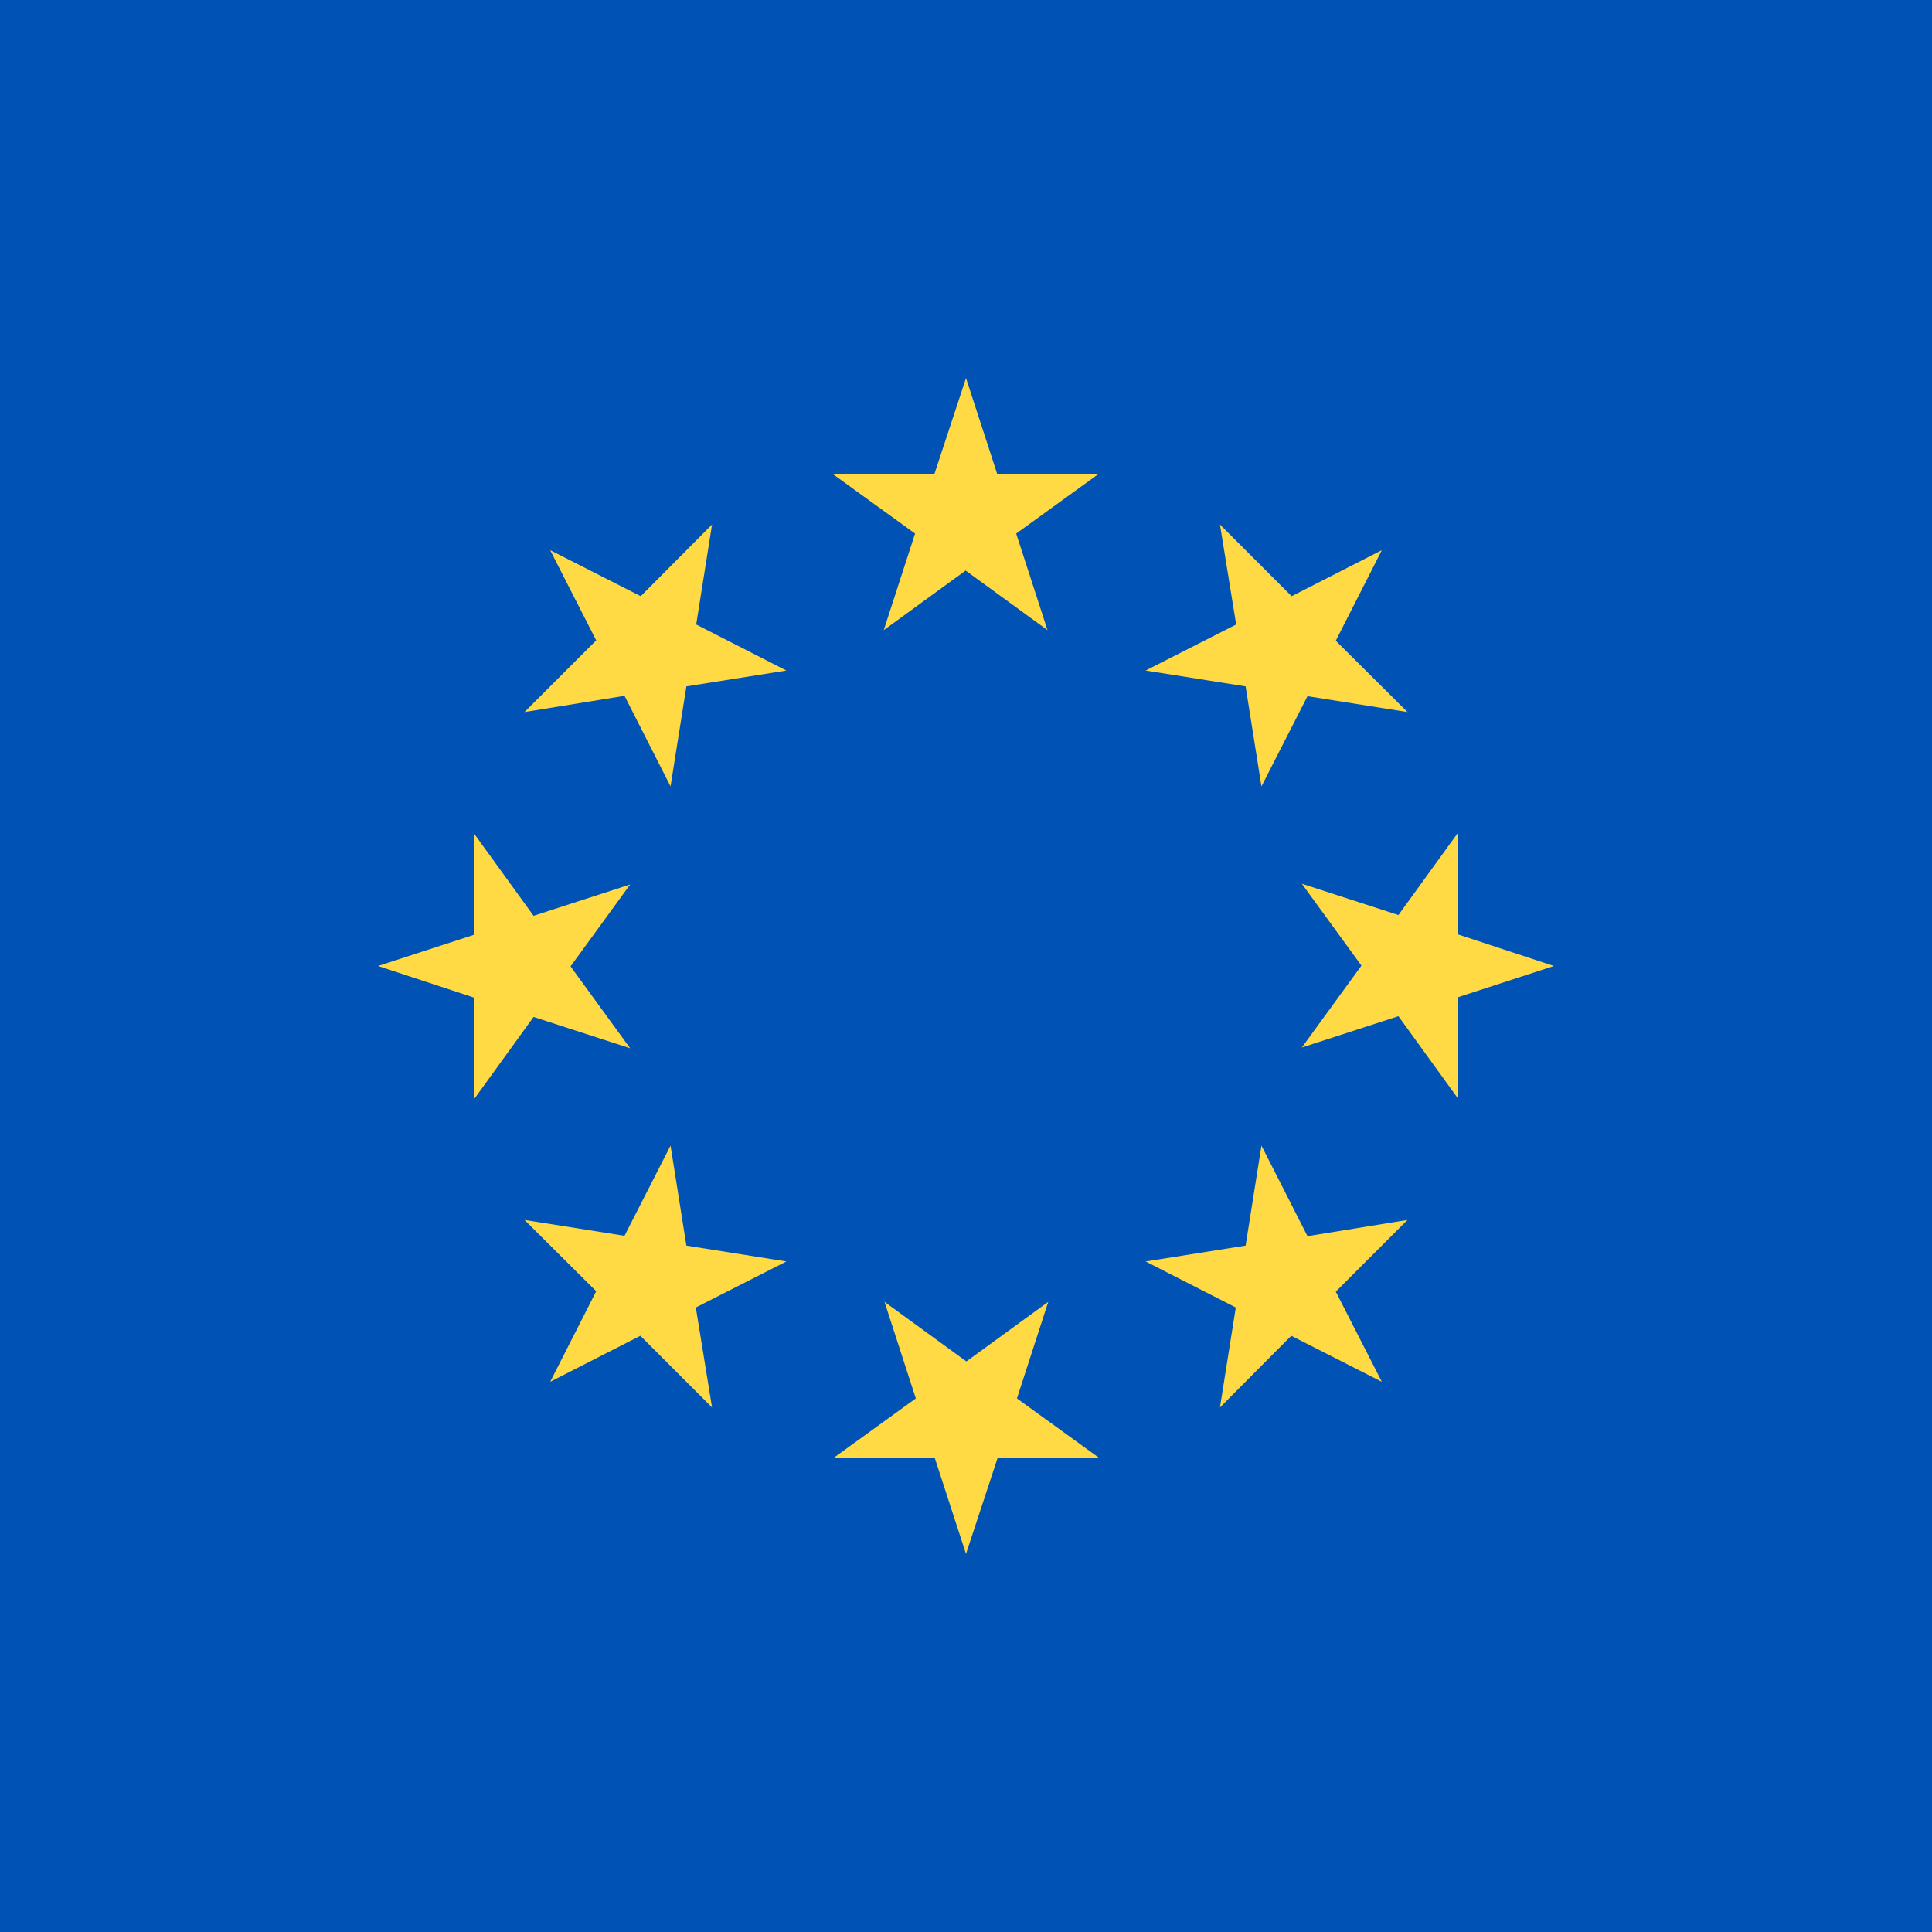
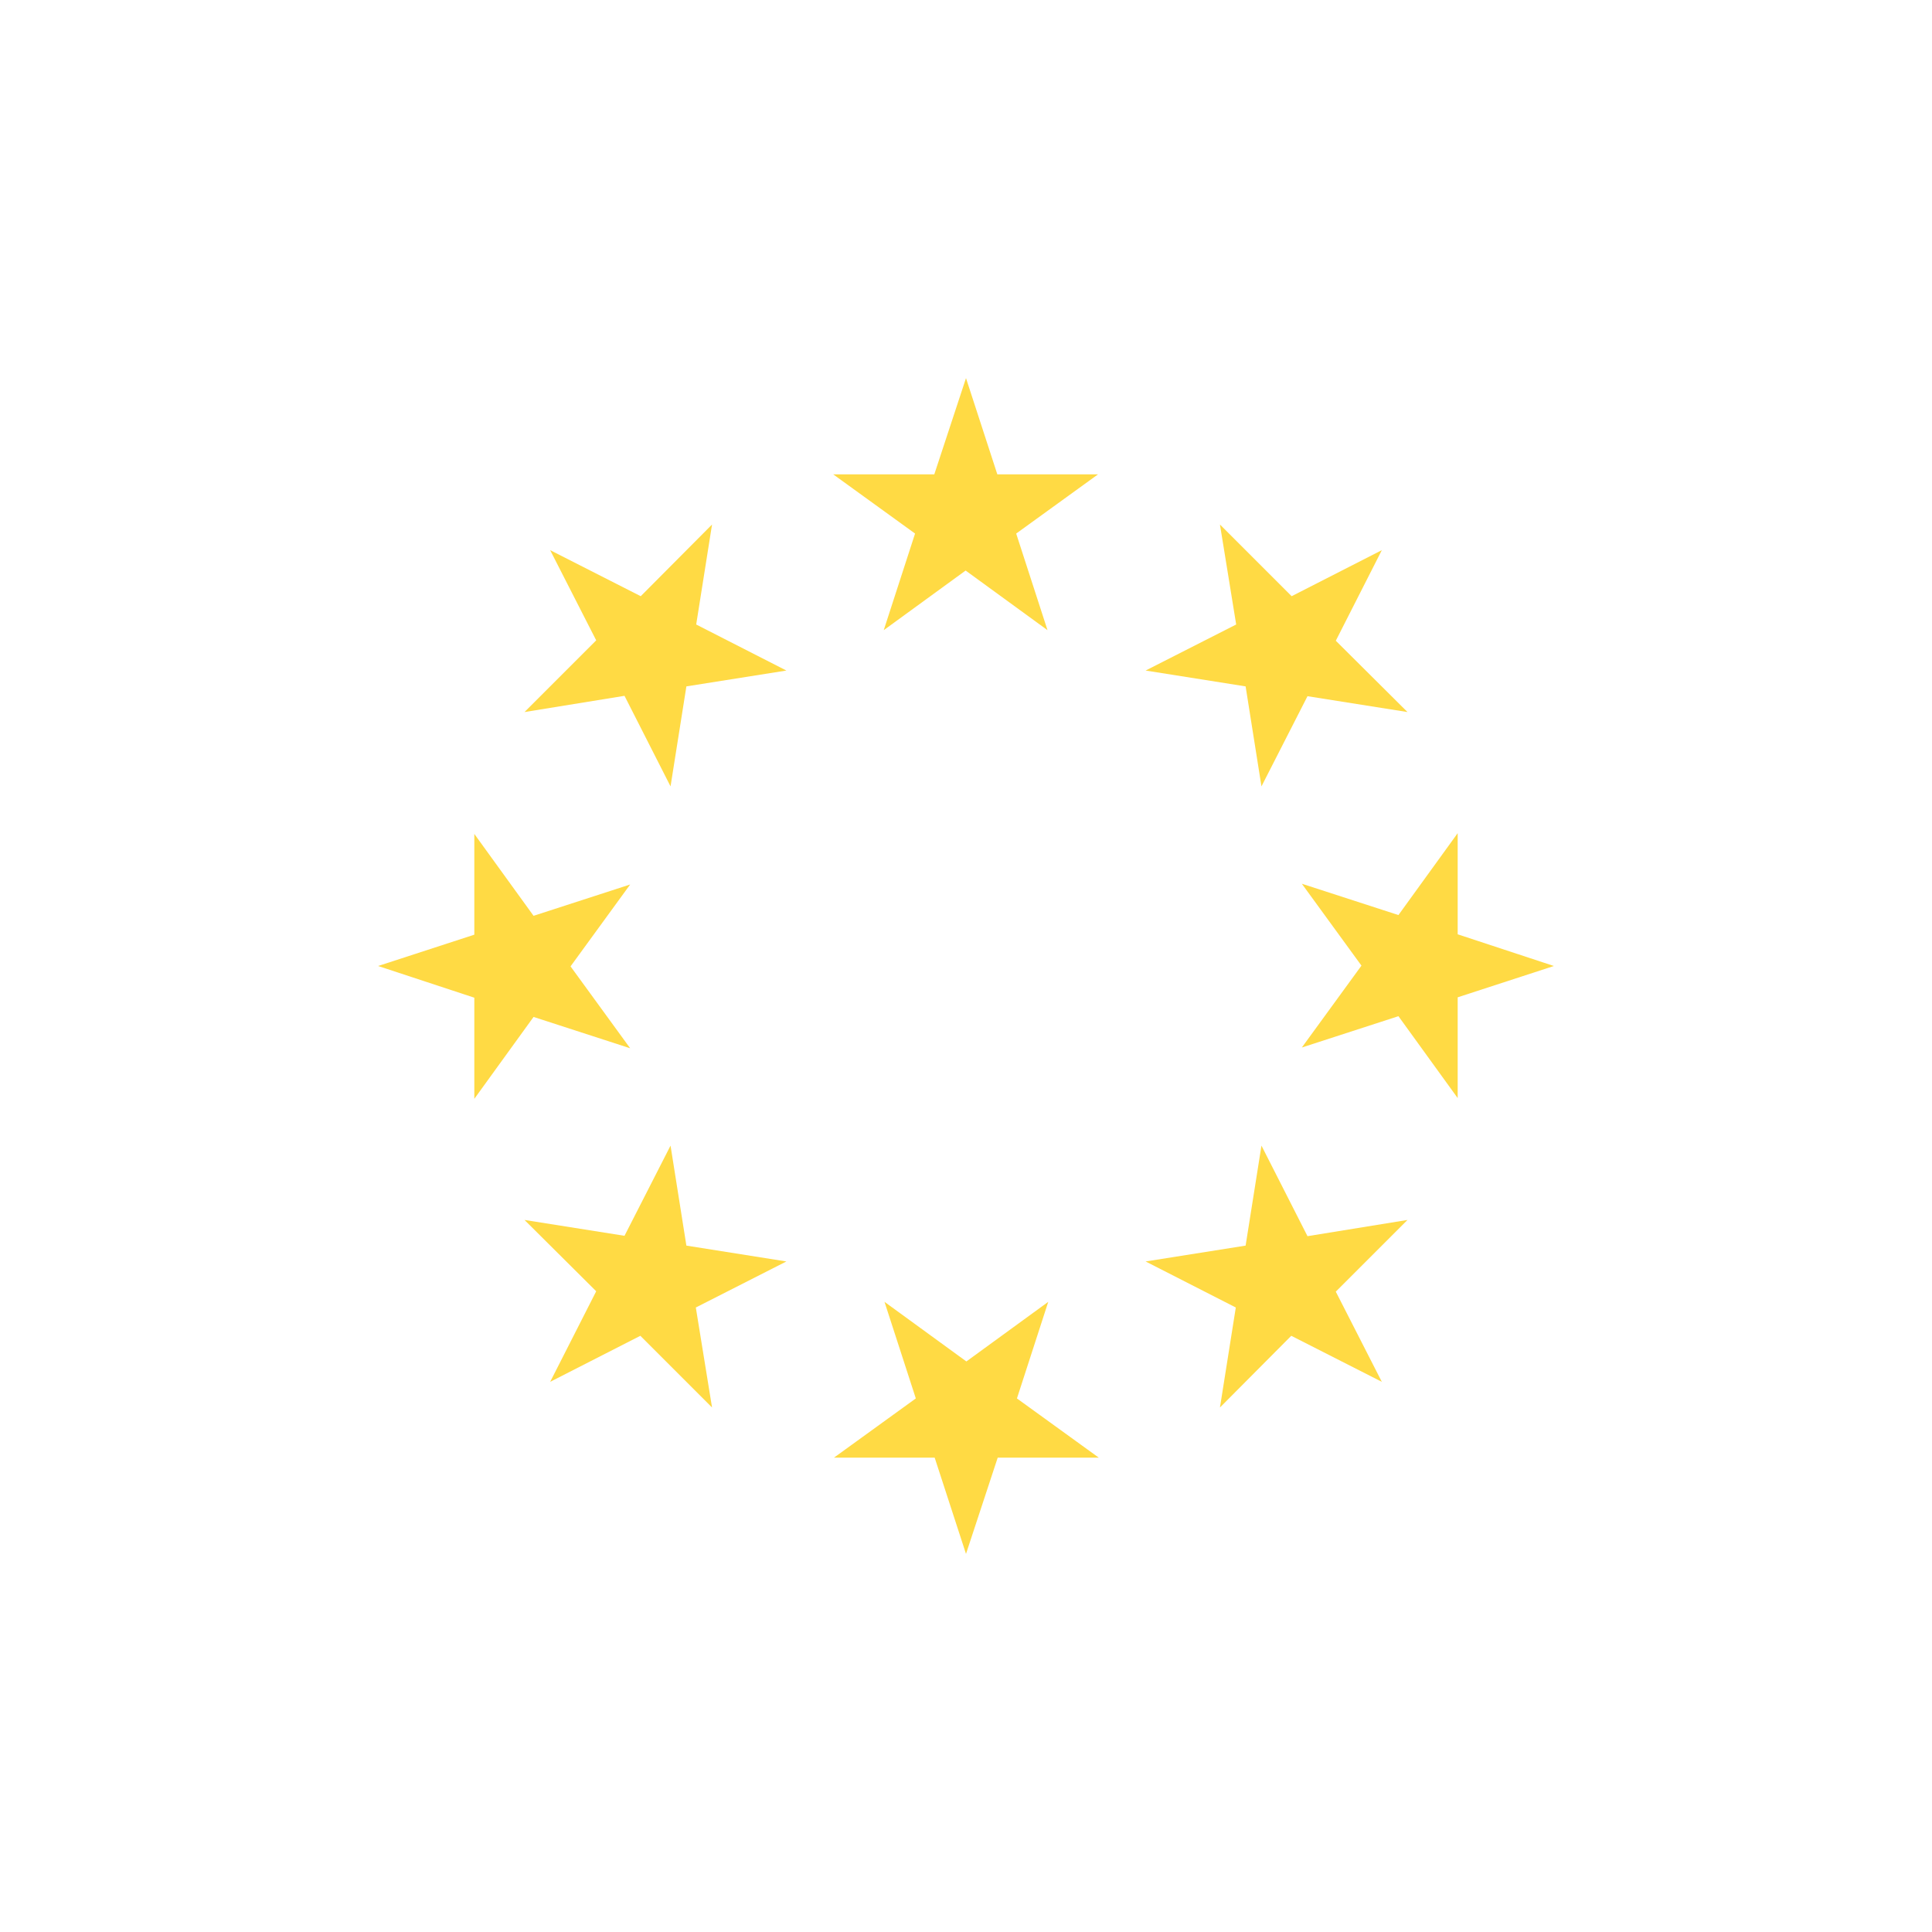
<svg xmlns="http://www.w3.org/2000/svg" width="512" height="512" style="border-radius:50%" viewBox="0 0 512 512">
-   <path fill="#0052b4" d="M0 0h512v512H0z" />
  <path fill="#ffda44" d="m256 100.2 8.3 25.5H291l-21.7 15.7 8.3 25.6-21.7-15.8-21.7 15.8 8.3-25.6-21.7-15.7h26.8zm-110.2 45.6 24 12.2 18.9-19-4.2 26.5 23.9 12.2-26.5 4.2-4.2 26.5-12.2-24-26.5 4.3 19-19zM100.2 256l25.5-8.3V221l15.7 21.7 25.6-8.3-15.8 21.7 15.8 21.7-25.6-8.3-15.7 21.7v-26.8zm45.6 110.2 12.2-24-19-18.9 26.5 4.2 12.2-23.9 4.2 26.5 26.5 4.2-24 12.2 4.3 26.5-19-19zM256 411.8l-8.3-25.5H221l21.7-15.7-8.3-25.6 21.7 15.8 21.7-15.8-8.3 25.6 21.7 15.7h-26.8zm110.2-45.6-24-12.2-18.9 19 4.2-26.5-23.9-12.2 26.5-4.2 4.2-26.5 12.2 24 26.5-4.3-19 19zM411.8 256l-25.5 8.3V291l-15.7-21.7-25.6 8.3 15.8-21.7-15.8-21.7 25.6 8.3 15.7-21.7v26.8zm-45.6-110.2-12.2 24 19 18.9-26.5-4.2-12.2 23.9-4.2-26.5-26.5-4.2 24-12.2-4.3-26.5 19 19z" />
</svg>